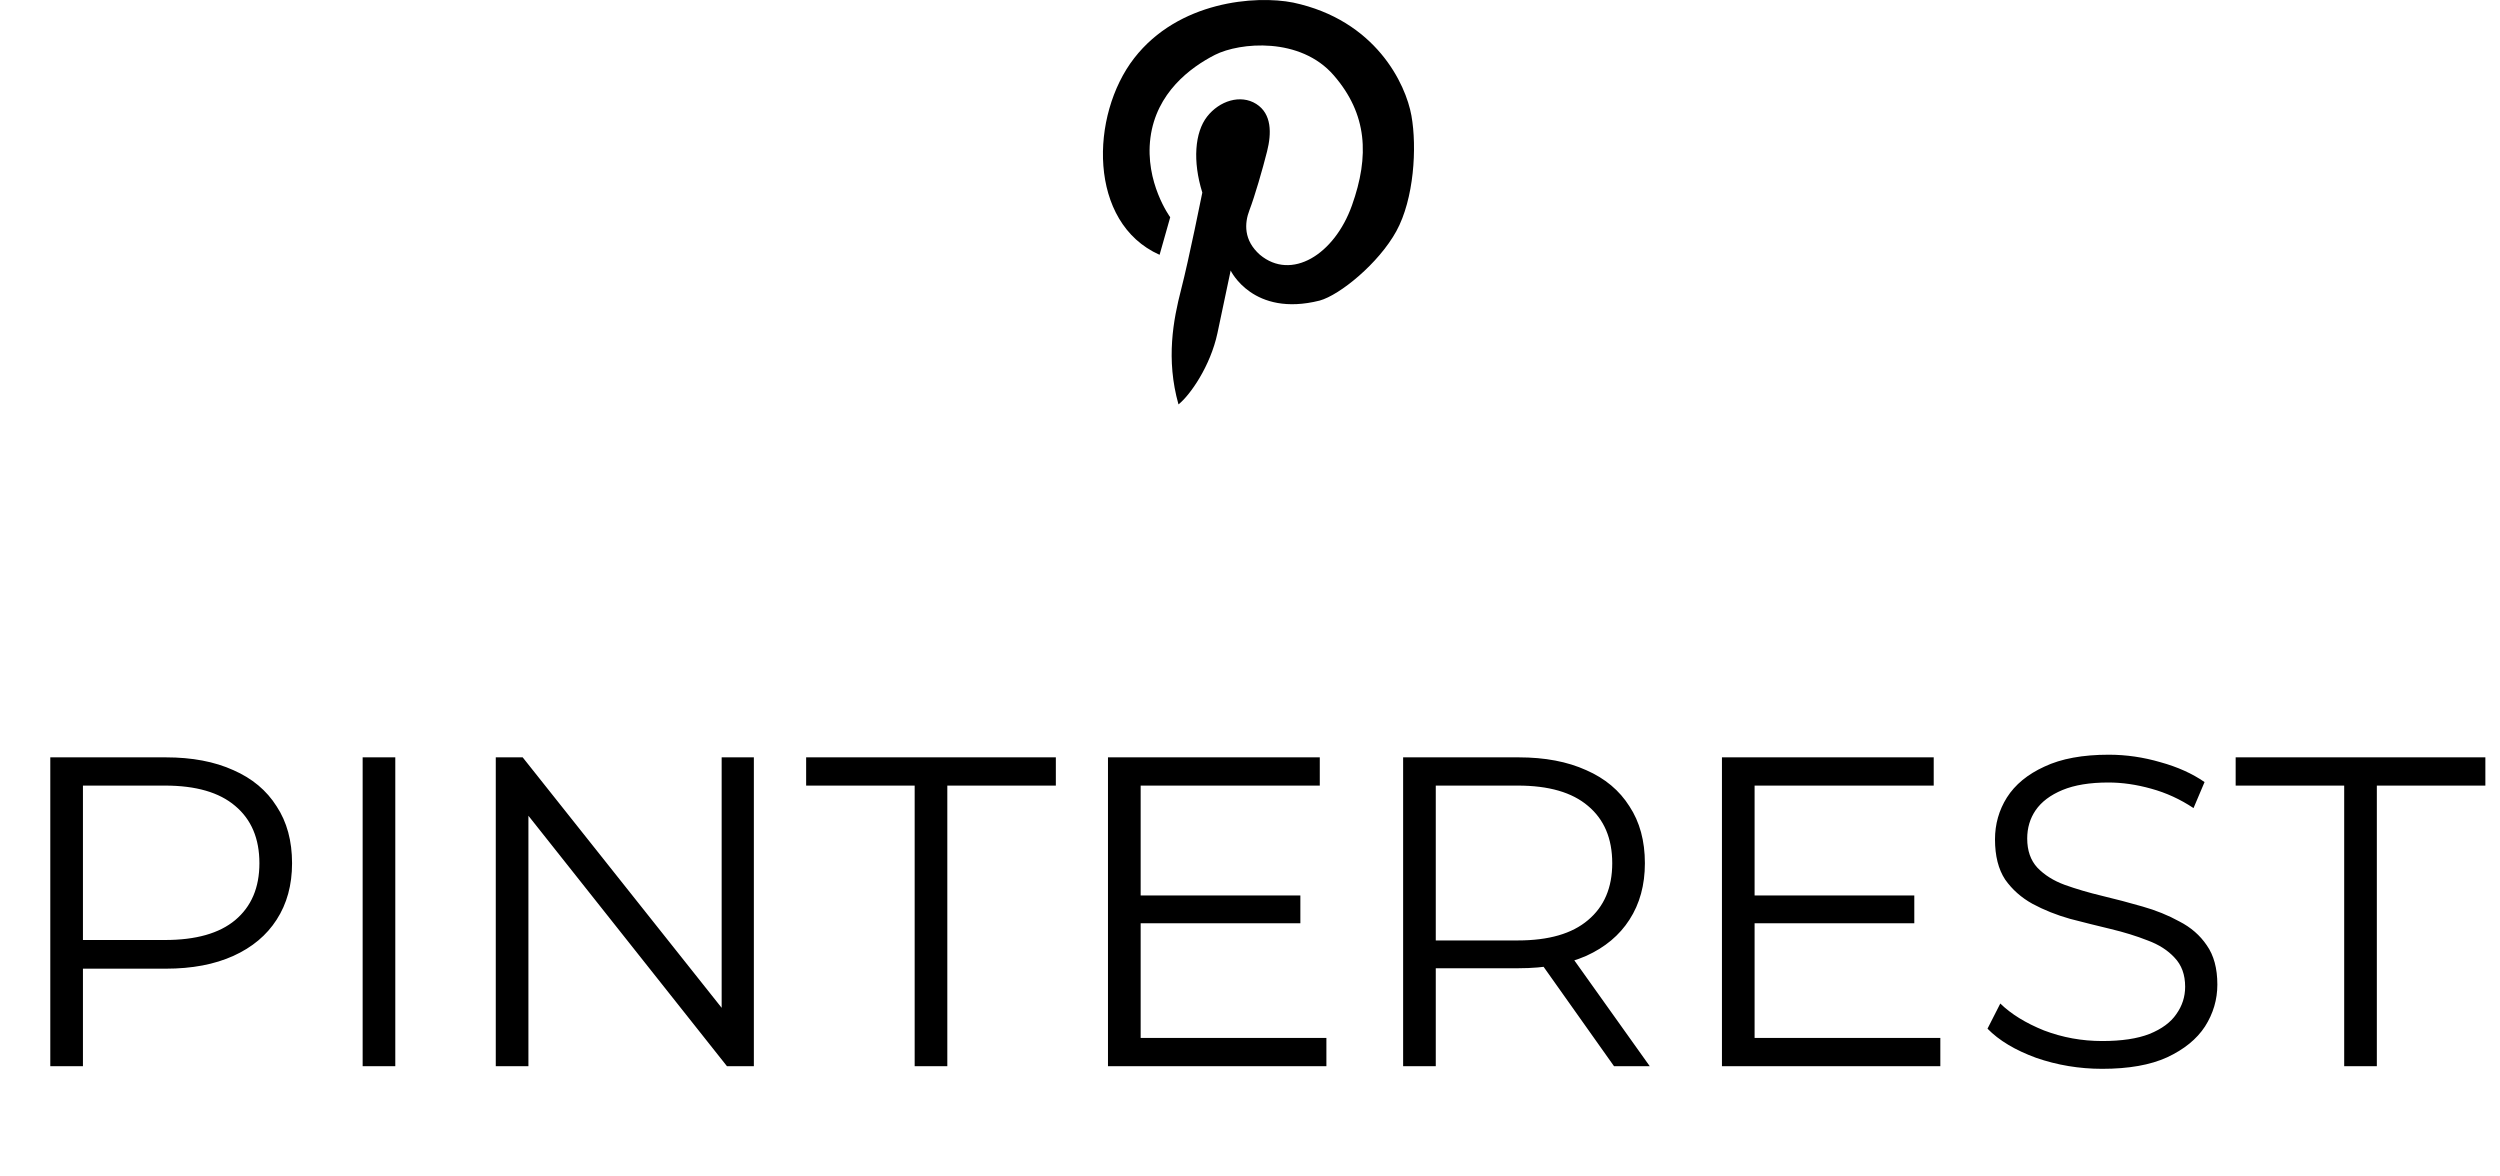
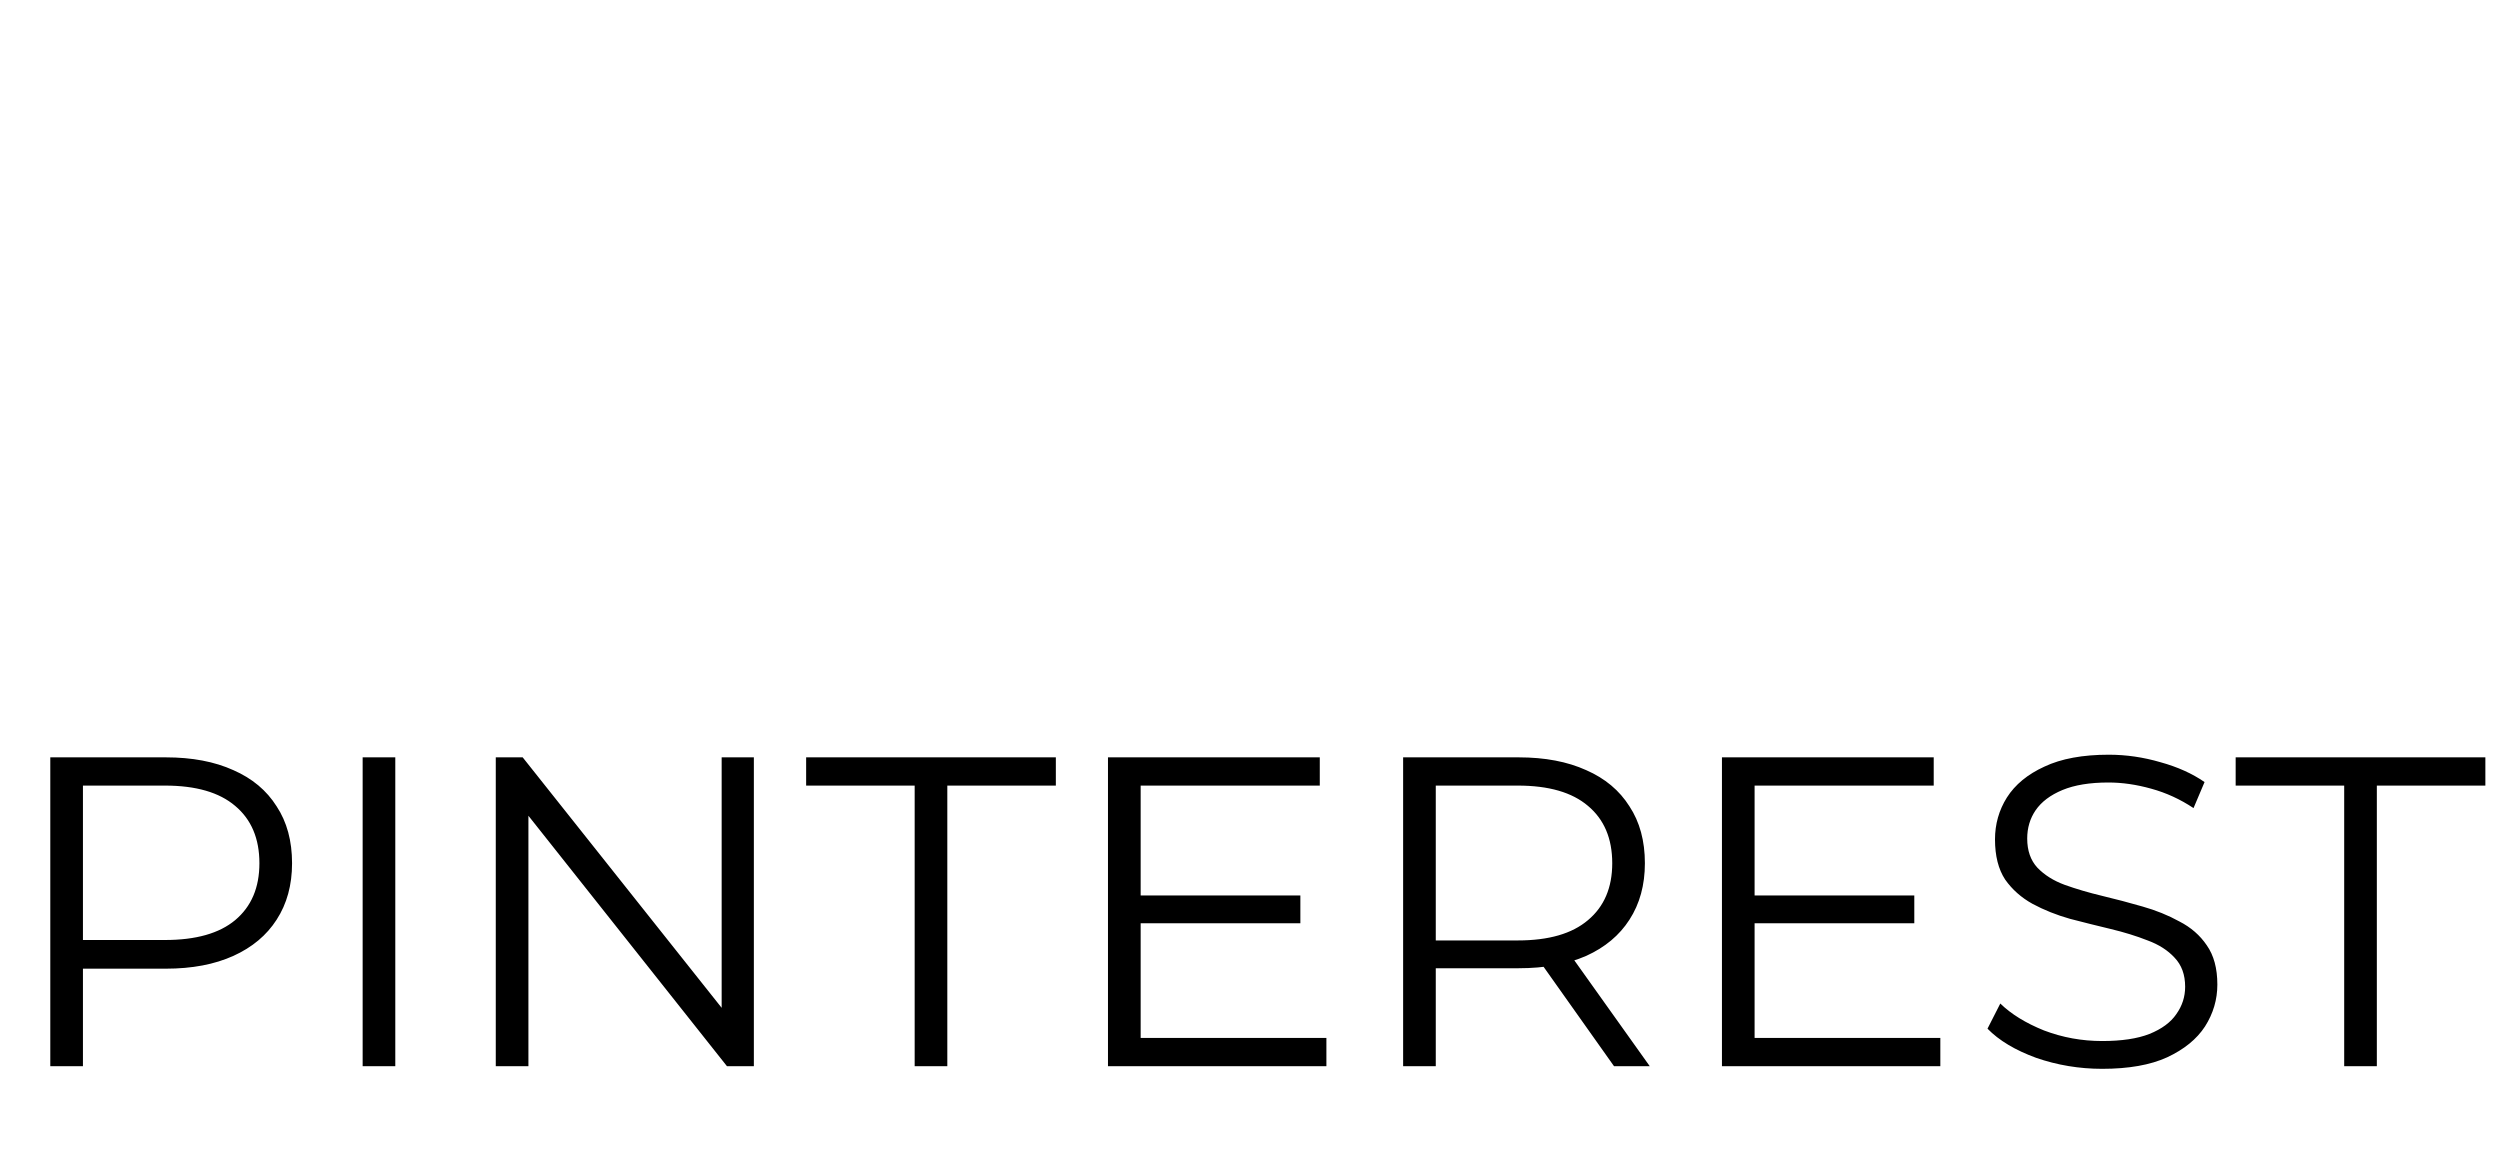
<svg xmlns="http://www.w3.org/2000/svg" width="68" height="32" viewBox="0 0 68 32" fill="none">
-   <path d="M31.541 6.93L31.83 5.909C31.83 5.909 31.133 4.961 31.292 3.744C31.451 2.526 32.373 1.836 33.047 1.492C33.721 1.151 35.369 0.997 36.279 2.05C37.19 3.101 37.254 4.239 36.773 5.587C36.294 6.932 35.123 7.643 34.27 6.93C33.824 6.536 33.847 6.074 33.986 5.713C34.125 5.352 34.343 4.602 34.465 4.115C34.587 3.628 34.596 3.097 34.169 2.827C33.742 2.558 33.166 2.743 32.832 3.173C32.499 3.602 32.436 4.383 32.703 5.238C32.703 5.238 32.338 7.058 32.126 7.876C31.915 8.695 31.708 9.77 32.055 11C32.37 10.748 32.922 9.963 33.115 9.059C33.308 8.155 33.411 7.663 33.474 7.358C33.474 7.358 34.078 8.633 35.894 8.176C36.445 8.024 37.498 7.165 37.98 6.289C38.462 5.411 38.545 4.01 38.391 3.146C38.237 2.283 37.42 0.548 35.174 0.07C34.149 -0.133 32.054 0.031 30.85 1.582C29.647 3.132 29.588 6.06 31.539 6.93H31.541Z" fill="black" />
  <path d="M1.368 29V20.6H4.512C5.224 20.6 5.836 20.716 6.348 20.948C6.86 21.172 7.252 21.5 7.524 21.932C7.804 22.356 7.944 22.872 7.944 23.48C7.944 24.072 7.804 24.584 7.524 25.016C7.252 25.44 6.86 25.768 6.348 26C5.836 26.232 5.224 26.348 4.512 26.348H1.86L2.256 25.928V29H1.368ZM2.256 26L1.86 25.568H4.488C5.328 25.568 5.964 25.388 6.396 25.028C6.836 24.66 7.056 24.144 7.056 23.48C7.056 22.808 6.836 22.288 6.396 21.92C5.964 21.552 5.328 21.368 4.488 21.368H1.86L2.256 20.948V26ZM9.864 29V20.6H10.752V29H9.864ZM13.485 29V20.6H14.217L20.013 27.896H19.629V20.6H20.505V29H19.773L13.989 21.704H14.373V29H13.485ZM24.879 29V21.368H21.927V20.6H28.719V21.368H25.767V29H24.879ZM30.93 24.356H35.37V25.112H30.93V24.356ZM31.026 28.232H36.078V29H30.137V20.6H35.898V21.368H31.026V28.232ZM38.165 29V20.6H41.309C42.021 20.6 42.633 20.716 43.145 20.948C43.657 21.172 44.049 21.5 44.321 21.932C44.601 22.356 44.741 22.872 44.741 23.48C44.741 24.072 44.601 24.584 44.321 25.016C44.049 25.44 43.657 25.768 43.145 26C42.633 26.224 42.021 26.336 41.309 26.336H38.657L39.053 25.928V29H38.165ZM43.901 29L41.741 25.952H42.701L44.873 29H43.901ZM39.053 26L38.657 25.58H41.285C42.125 25.58 42.761 25.396 43.193 25.028C43.633 24.66 43.853 24.144 43.853 23.48C43.853 22.808 43.633 22.288 43.193 21.92C42.761 21.552 42.125 21.368 41.285 21.368H38.657L39.053 20.948V26ZM47.629 24.356H52.069V25.112H47.629V24.356ZM47.725 28.232H52.777V29H46.837V20.6H52.597V21.368H47.725V28.232ZM57.18 29.072C56.556 29.072 55.956 28.972 55.38 28.772C54.812 28.564 54.372 28.3 54.06 27.98L54.408 27.296C54.704 27.584 55.1 27.828 55.596 28.028C56.1 28.22 56.628 28.316 57.18 28.316C57.708 28.316 58.136 28.252 58.464 28.124C58.8 27.988 59.044 27.808 59.196 27.584C59.356 27.36 59.436 27.112 59.436 26.84C59.436 26.512 59.34 26.248 59.148 26.048C58.964 25.848 58.72 25.692 58.416 25.58C58.112 25.46 57.776 25.356 57.408 25.268C57.04 25.18 56.672 25.088 56.304 24.992C55.936 24.888 55.596 24.752 55.284 24.584C54.98 24.416 54.732 24.196 54.54 23.924C54.356 23.644 54.264 23.28 54.264 22.832C54.264 22.416 54.372 22.036 54.588 21.692C54.812 21.34 55.152 21.06 55.608 20.852C56.064 20.636 56.648 20.528 57.36 20.528C57.832 20.528 58.3 20.596 58.764 20.732C59.228 20.86 59.628 21.04 59.964 21.272L59.664 21.98C59.304 21.74 58.92 21.564 58.512 21.452C58.112 21.34 57.724 21.284 57.348 21.284C56.844 21.284 56.428 21.352 56.1 21.488C55.772 21.624 55.528 21.808 55.368 22.04C55.216 22.264 55.14 22.52 55.14 22.808C55.14 23.136 55.232 23.4 55.416 23.6C55.608 23.8 55.856 23.956 56.16 24.068C56.472 24.18 56.812 24.28 57.18 24.368C57.548 24.456 57.912 24.552 58.272 24.656C58.64 24.76 58.976 24.896 59.28 25.064C59.592 25.224 59.84 25.44 60.024 25.712C60.216 25.984 60.312 26.34 60.312 26.78C60.312 27.188 60.2 27.568 59.976 27.92C59.752 28.264 59.408 28.544 58.944 28.76C58.488 28.968 57.9 29.072 57.18 29.072ZM63.762 29V21.368H60.81V20.6H67.602V21.368H64.65V29H63.762Z" fill="black" />
</svg>